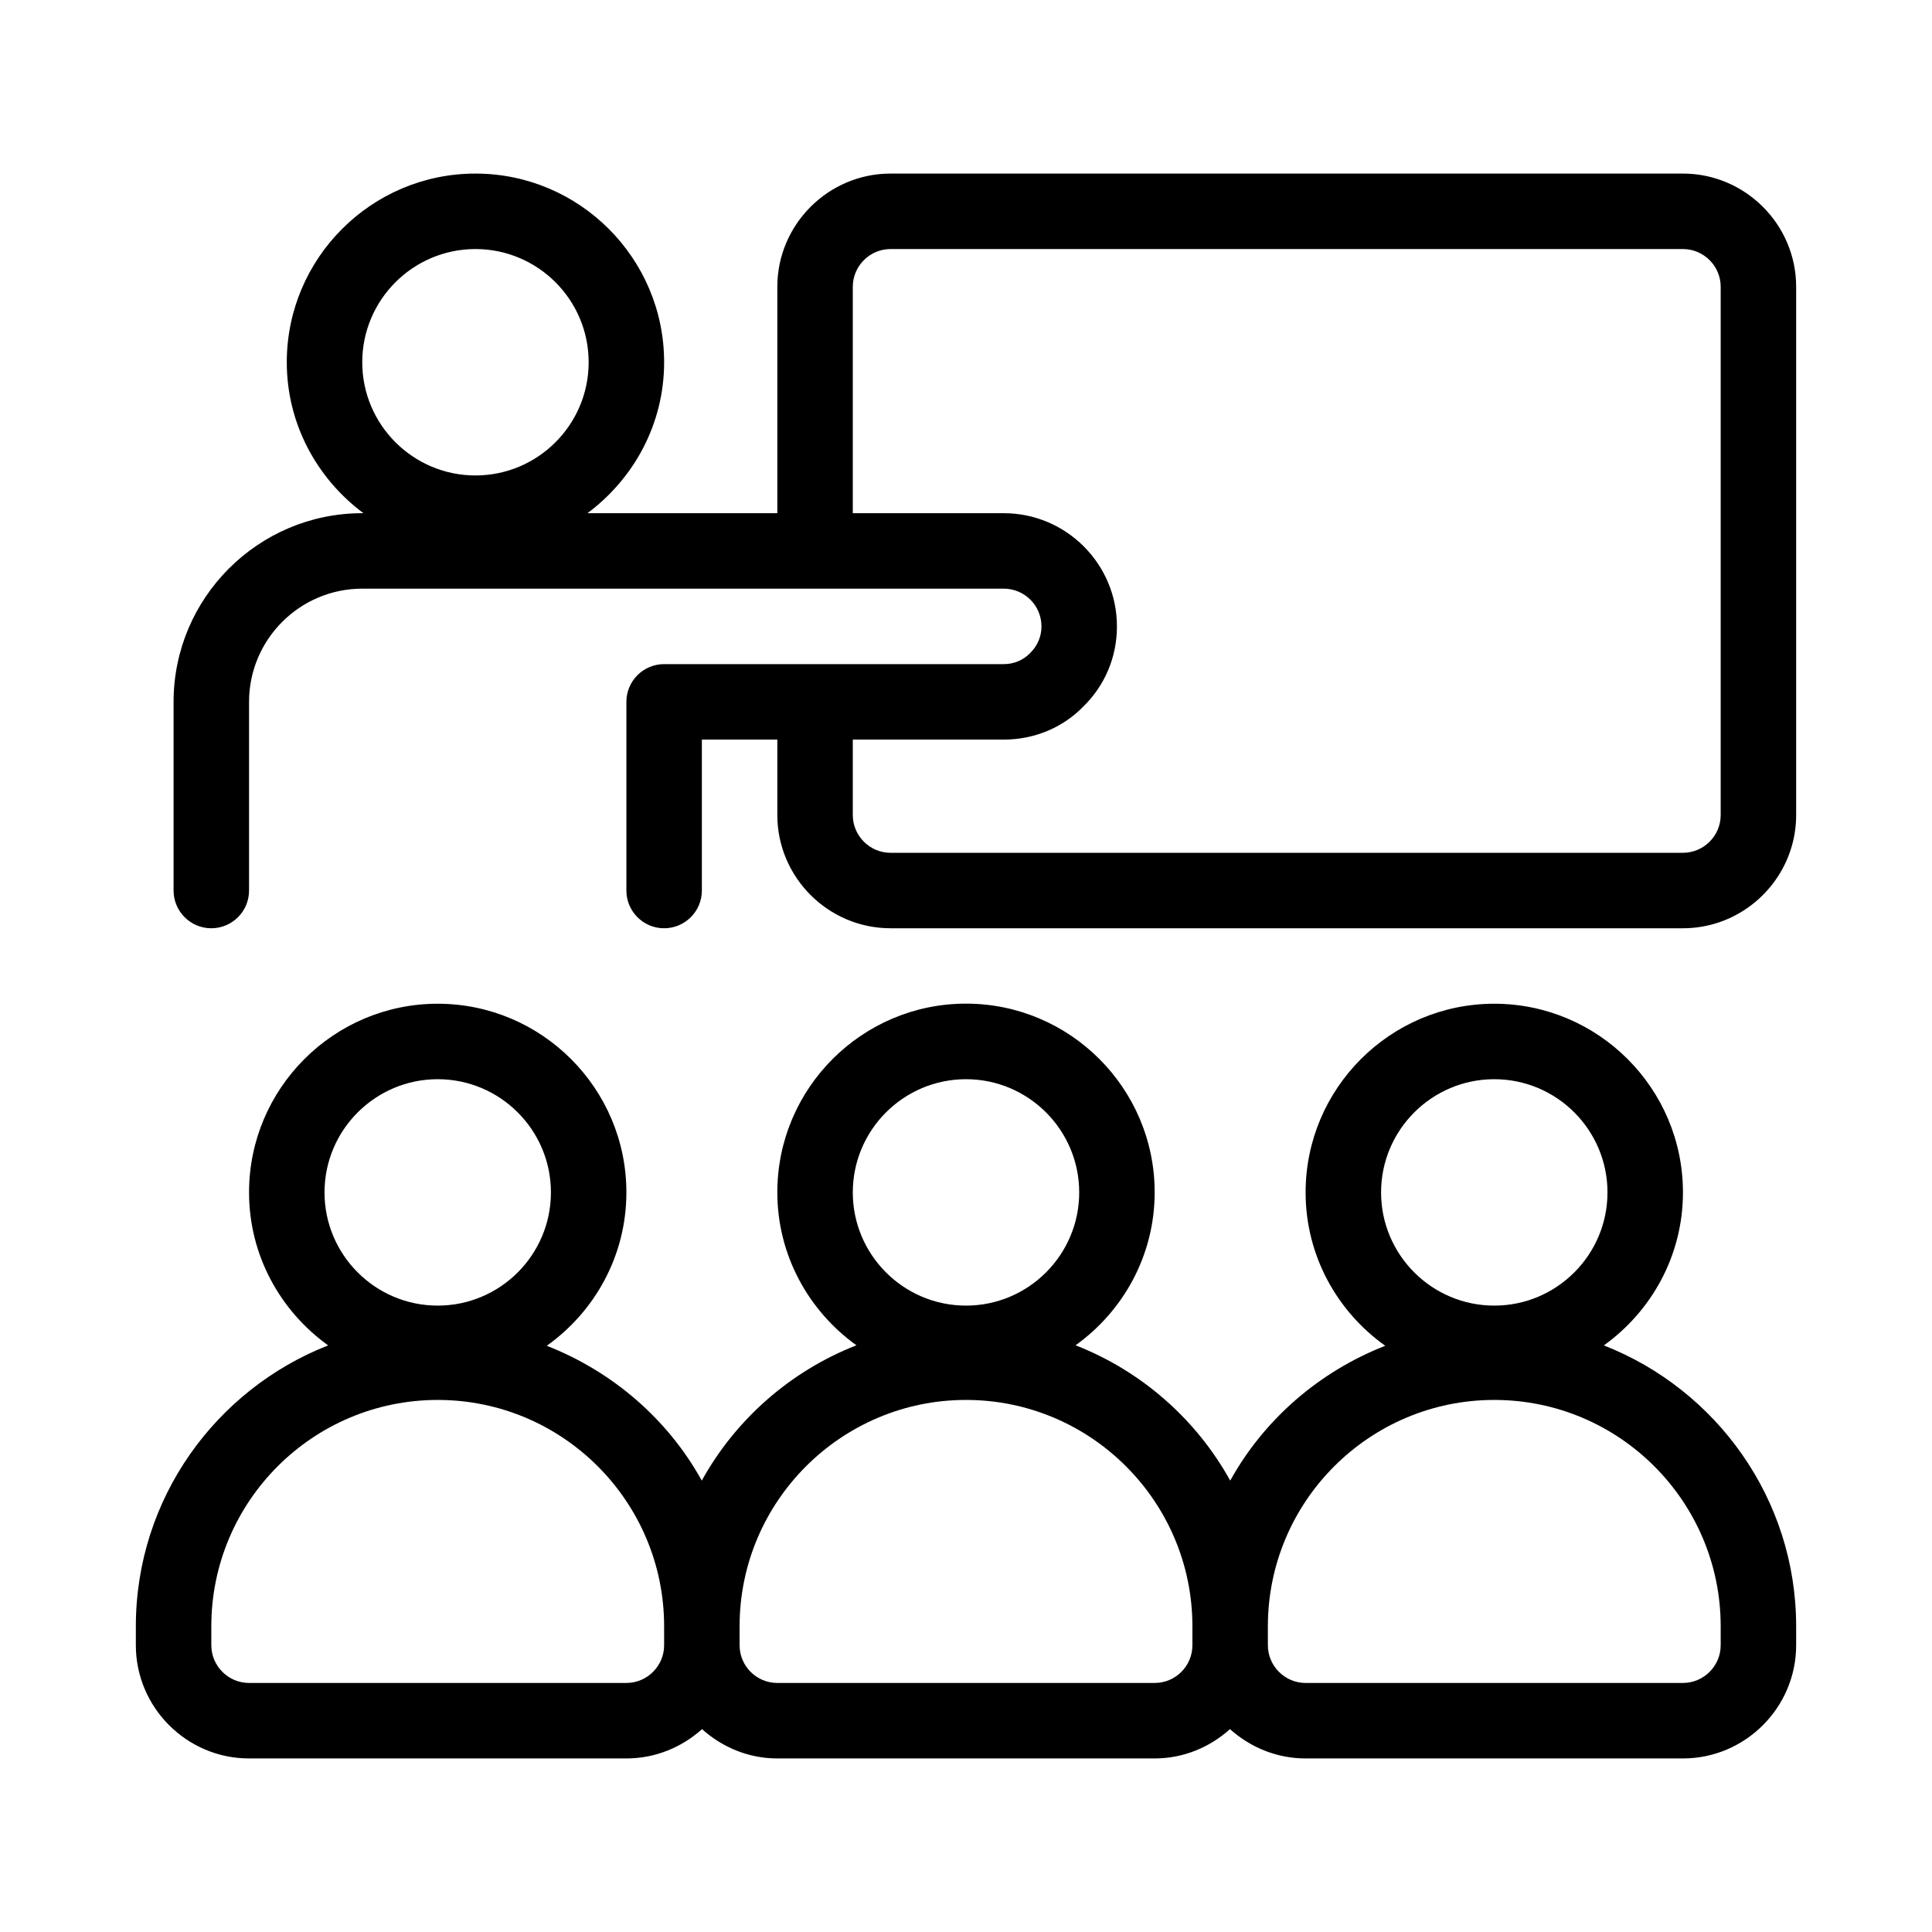
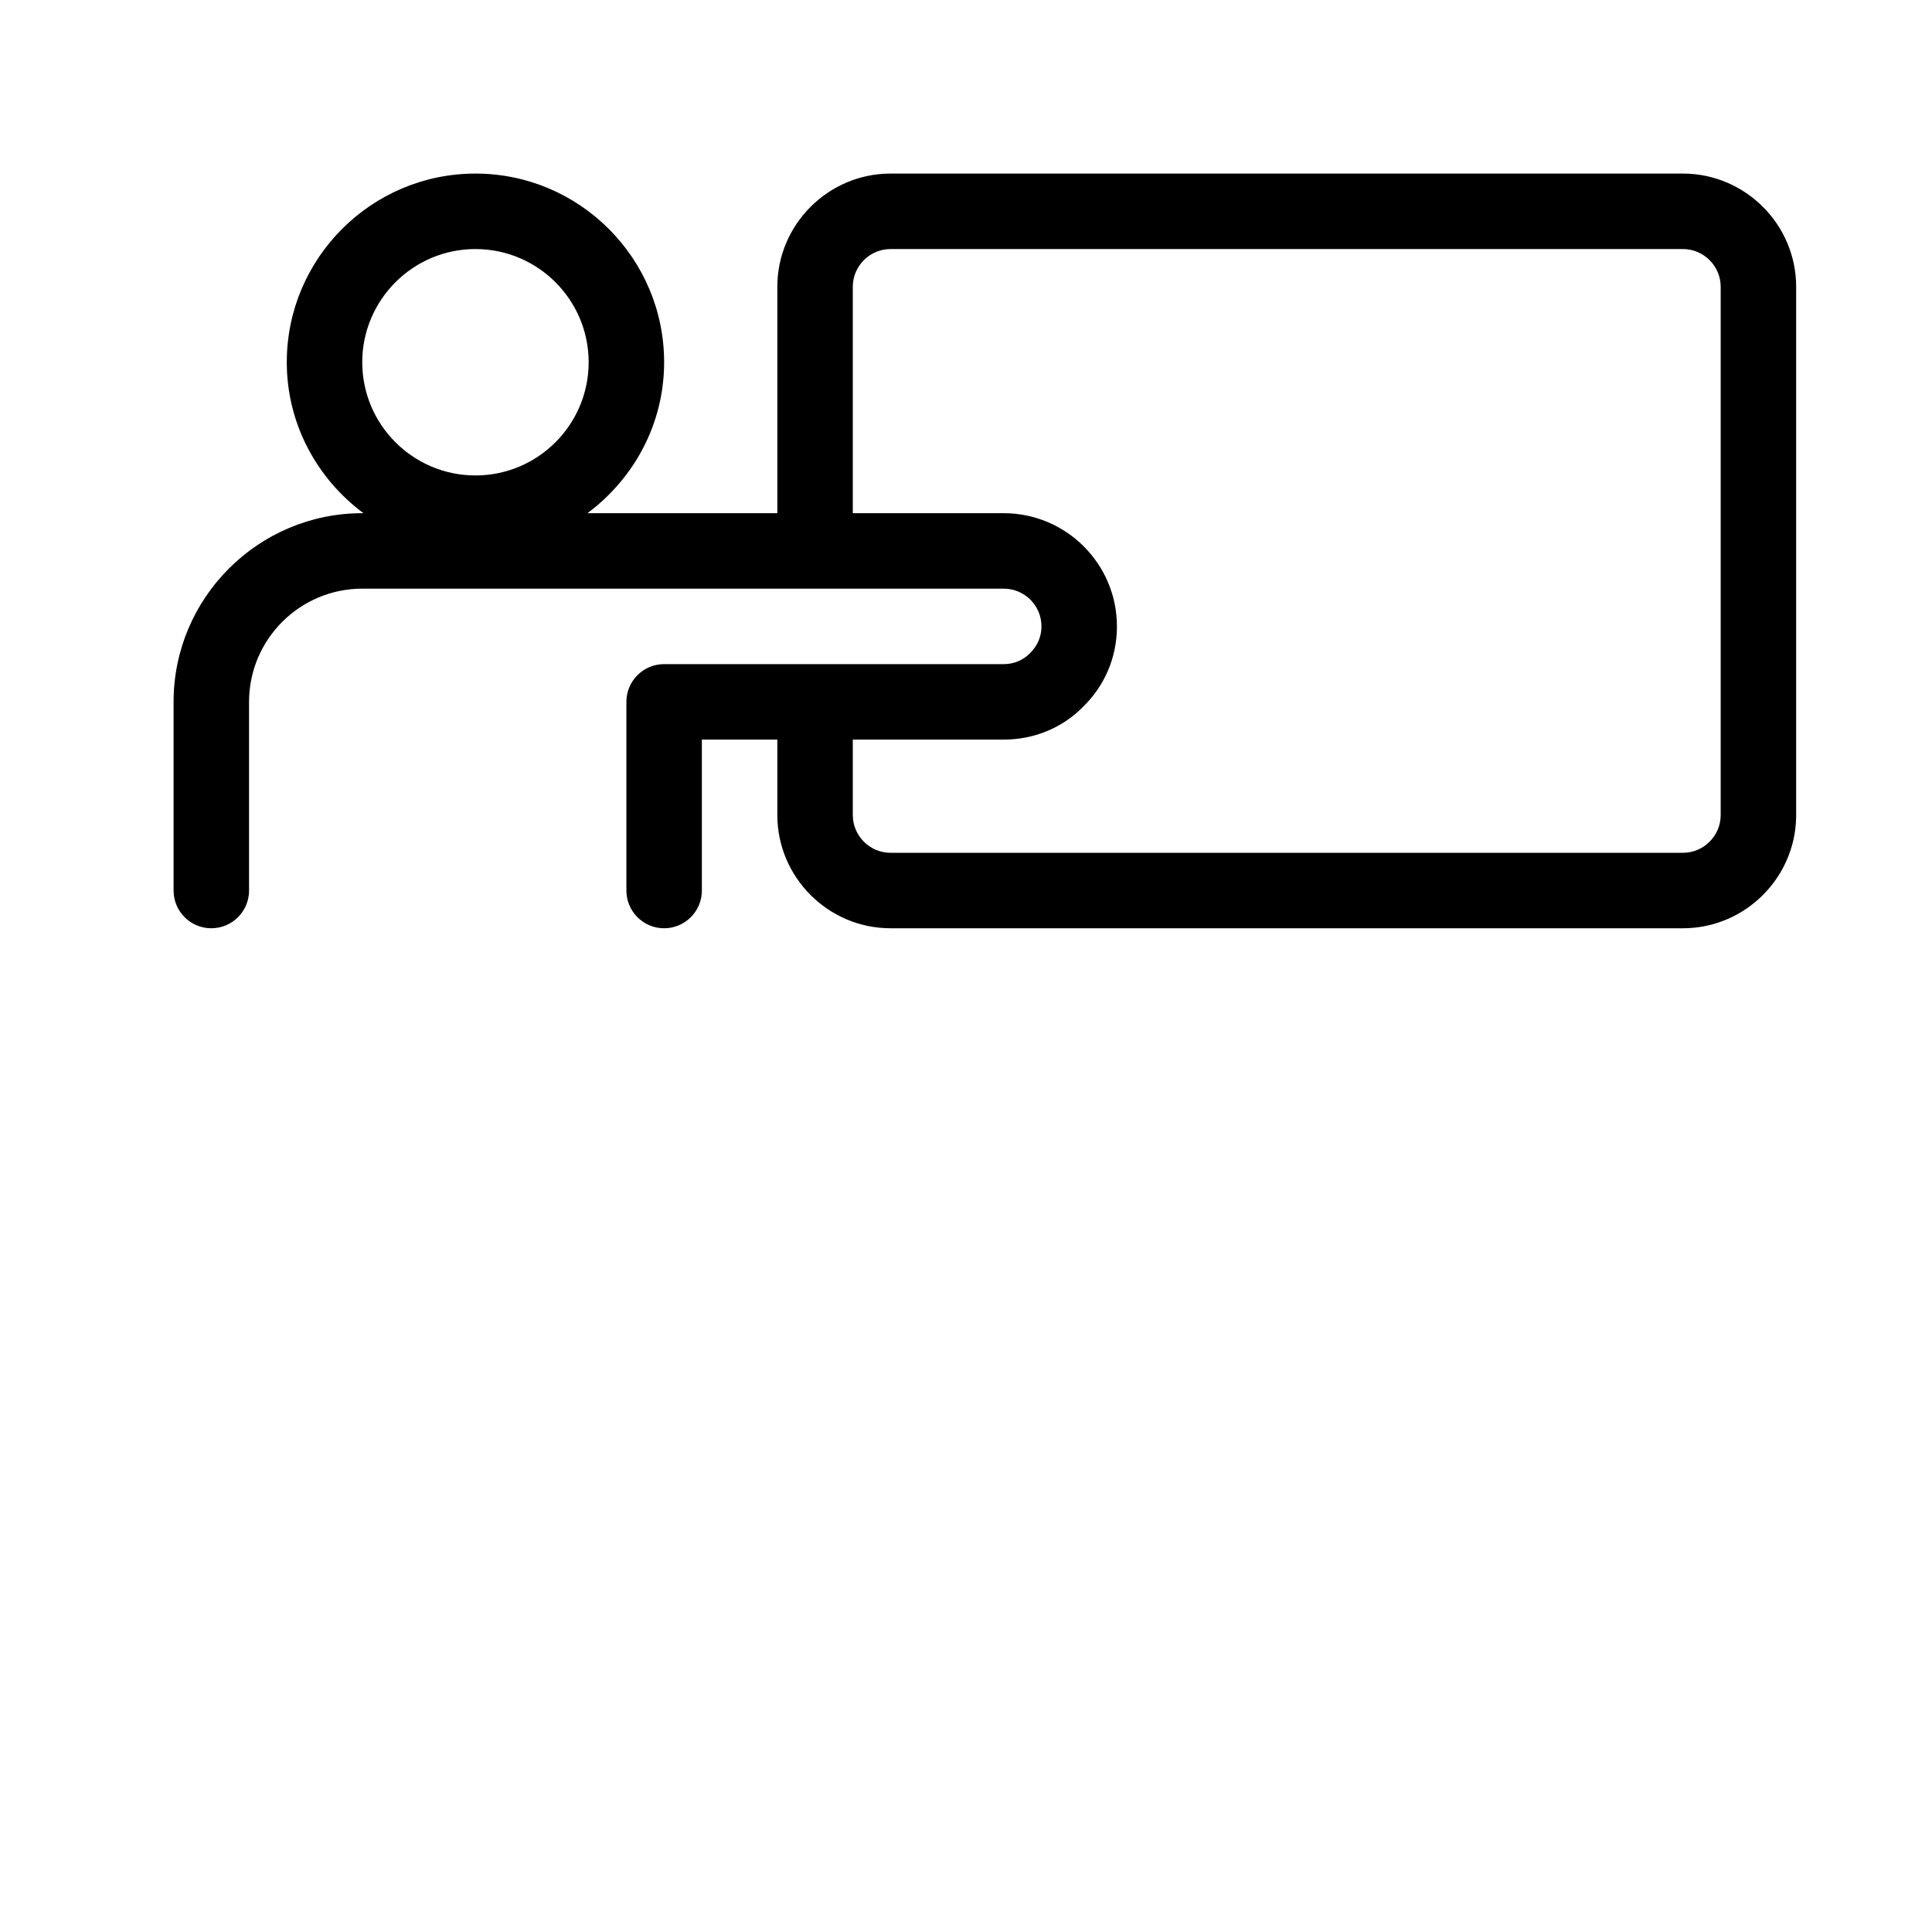
<svg xmlns="http://www.w3.org/2000/svg" width="96" height="96" viewBox="0 0 96 96" fill="none">
-   <path d="M79.695 66.852C82.066 65.149 83.625 62.383 83.625 59.25C83.625 54.082 79.418 49.875 74.25 49.875C69.082 49.875 64.875 54.082 64.875 59.25C64.875 62.398 66.445 65.172 68.832 66.871C65.559 68.152 62.82 70.519 61.129 73.57C59.441 70.523 56.723 68.129 53.445 66.847C55.816 65.144 57.375 62.378 57.375 59.245C57.375 54.077 53.168 49.87 48 49.87C42.832 49.87 38.625 54.077 38.625 59.245C38.625 62.378 40.184 65.143 42.555 66.847C39.282 68.128 36.559 70.519 34.871 73.57C33.183 70.519 30.441 68.152 27.168 66.871C29.555 65.172 31.125 62.394 31.125 59.25C31.125 54.082 26.918 49.875 21.75 49.875C16.582 49.875 12.375 54.082 12.375 59.25C12.375 62.387 13.937 65.148 16.305 66.852C10.723 69.04 6.75 74.465 6.75 80.813V81.751C6.75 84.845 9.281 87.376 12.375 87.376H31.125C32.566 87.376 33.887 86.817 34.883 85.919C35.879 86.814 37.184 87.376 38.625 87.376H57.375C58.816 87.376 60.121 86.814 61.117 85.919C62.117 86.817 63.433 87.376 64.875 87.376H83.625C86.719 87.376 89.25 84.845 89.25 81.751V80.813C89.25 74.465 85.277 69.04 79.695 66.852ZM74.25 53.625C77.352 53.625 79.875 56.148 79.875 59.25C79.875 62.352 77.352 64.875 74.25 64.875C71.148 64.875 68.625 62.352 68.625 59.25C68.625 56.148 71.148 53.625 74.25 53.625ZM48 53.625C51.102 53.625 53.625 56.148 53.625 59.25C53.625 62.352 51.102 64.875 48 64.875C44.898 64.875 42.375 62.352 42.375 59.25C42.375 56.148 44.898 53.625 48 53.625ZM21.75 53.625C24.852 53.625 27.375 56.148 27.375 59.25C27.375 62.352 24.852 64.875 21.75 64.875C18.648 64.875 16.125 62.352 16.125 59.25C16.125 56.148 18.648 53.625 21.75 53.625ZM31.125 83.625H12.375C11.344 83.625 10.5 82.781 10.5 81.75V80.812C10.5 74.605 15.543 69.562 21.75 69.562C27.957 69.562 33 74.605 33 80.812V81.75C33 82.781 32.156 83.625 31.125 83.625ZM59.25 81.75C59.25 82.785 58.41 83.625 57.375 83.625H38.625C37.59 83.625 36.75 82.785 36.75 81.75V80.812C36.75 74.609 41.797 69.562 48 69.562C54.203 69.562 59.25 74.609 59.25 80.812V81.75ZM85.5 81.75C85.5 82.781 84.656 83.625 83.625 83.625H64.875C63.844 83.625 63 82.781 63 81.75V80.812C63 74.605 68.043 69.562 74.25 69.562C80.457 69.562 85.5 74.605 85.5 80.812V81.75Z" fill="black" />
  <path d="M83.625 8.625H44.25C41.156 8.625 38.625 11.156 38.625 14.25V25.5H29.191C31.488 23.789 33 21.078 33 18C33 12.832 28.793 8.625 23.625 8.625C18.457 8.625 14.25 12.832 14.25 18C14.25 21.078 15.762 23.789 18.059 25.5H18C12.832 25.5 8.625 29.707 8.625 34.875V44.25C8.625 45.285 9.465 46.125 10.5 46.125C11.535 46.125 12.375 45.285 12.375 44.25V34.875C12.375 31.773 14.898 29.25 18 29.25H49.875C50.91 29.25 51.75 30.09 51.75 31.125C51.75 31.625 51.559 32.086 51.176 32.461C50.836 32.809 50.375 33 49.875 33H33C31.965 33 31.125 33.84 31.125 34.875V44.25C31.125 45.285 31.965 46.125 33 46.125C34.035 46.125 34.875 45.285 34.875 44.25V36.75H38.625V40.5C38.625 43.594 41.156 46.125 44.25 46.125H83.625C86.148 46.125 88.298 44.441 89.004 42.141C89.164 41.621 89.25 41.07 89.25 40.5V14.25C89.25 11.156 86.719 8.625 83.625 8.625ZM23.625 12.375C26.727 12.375 29.25 14.898 29.25 18C29.25 21.102 26.727 23.625 23.625 23.625C20.523 23.625 18 21.102 18 18C18 14.898 20.523 12.375 23.625 12.375ZM85.5 40.5C85.5 41.531 84.656 42.375 83.625 42.375H44.25C43.219 42.375 42.375 41.531 42.375 40.5V36.75H49.875C51.395 36.75 52.809 36.156 53.824 35.113C54.902 34.062 55.5 32.648 55.5 31.125C55.5 28.023 52.977 25.5 49.875 25.5H42.375V14.25C42.375 13.219 43.219 12.375 44.25 12.375H83.625C84.656 12.375 85.5 13.219 85.5 14.25V40.5Z" fill="black" />
</svg>